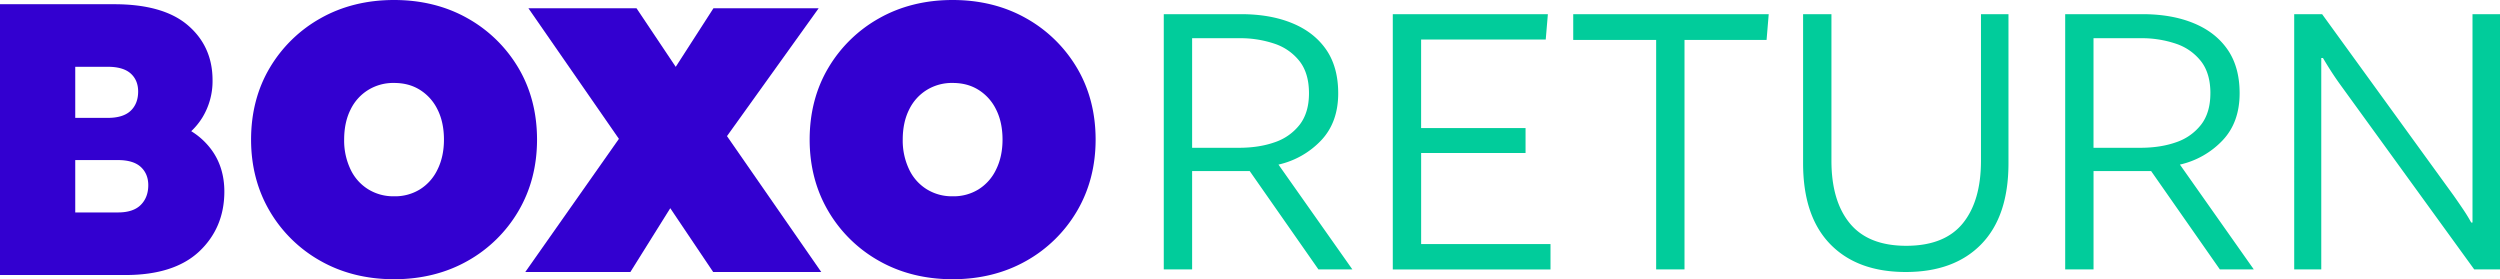
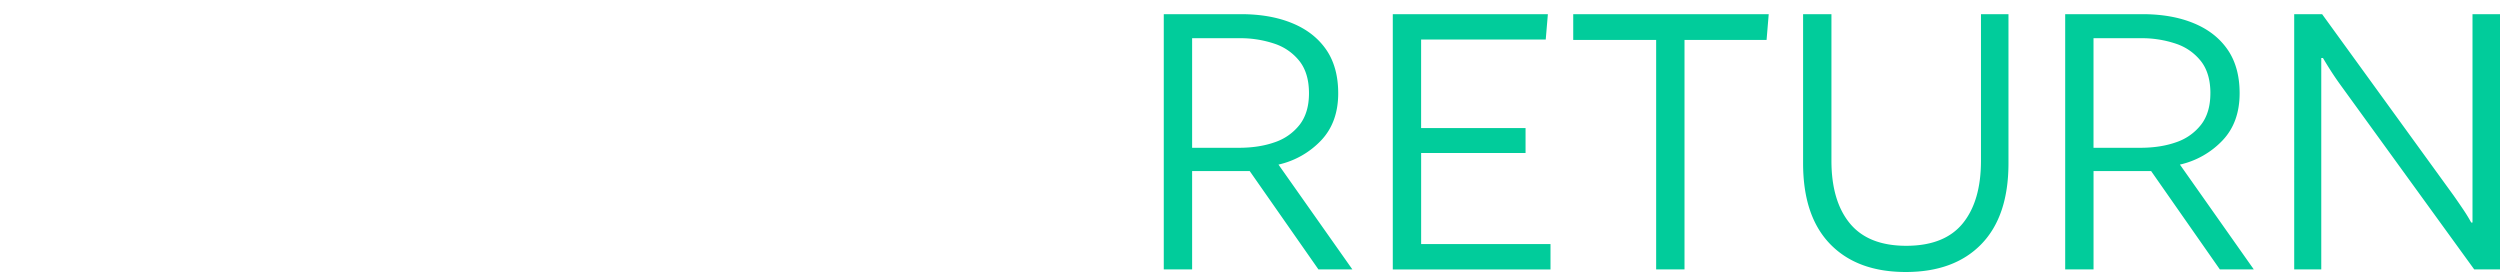
<svg xmlns="http://www.w3.org/2000/svg" version="1.1" id="Layer_1" x="0" y="0" viewBox="0 0 970.14 108.36" style="enable-background:new 0 0 970.138 108.357" xml:space="preserve">
  <style>.st3{fill:#01cc9b}.st5{fill:#3300d0}</style>
-   <path class="st5" d="M201.14 26.31a52.93 52.93 0 0 0-19.78-19.26C173.05 2.37 163.48 0 152.91 0c-10.56 0-20.13 2.37-28.44 7.05a52.88 52.88 0 0 0-19.78 19.26c-4.82 8.1-7.26 17.48-7.26 27.87 0 10.27 2.44 19.62 7.25 27.77a52.64 52.64 0 0 0 19.79 19.35c8.3 4.68 17.87 7.06 28.44 7.06s20.14-2.38 28.45-7.06a52.7 52.7 0 0 0 19.79-19.35c4.81-8.16 7.25-17.5 7.25-27.77 0-10.38-2.44-19.76-7.26-27.87zm-67.59 27.87c0-4.5.85-8.45 2.53-11.75a18.26 18.26 0 0 1 6.83-7.54 18.52 18.52 0 0 1 10-2.7c3.88 0 7.17.88 10.06 2.69a18.48 18.48 0 0 1 6.78 7.55c1.68 3.3 2.53 7.26 2.53 11.75 0 4.39-.85 8.32-2.54 11.69a18.3 18.3 0 0 1-6.77 7.61 18.4 18.4 0 0 1-10.06 2.69 18.5 18.5 0 0 1-10-2.7 18.13 18.13 0 0 1-6.82-7.6 25.97 25.97 0 0 1-2.54-11.7z" />
-   <path class="st5" d="M282.11 52.82 317.69 3.2h-40.83l-14.64 22.74L247 3.2h-41.95l35.12 50.68-36.33 51.67h40.78l15.48-24.76 16.65 24.76h41.94z" />
-   <path class="st5" d="M417.9 26.31a52.93 52.93 0 0 0-19.78-19.26C389.81 2.37 380.24 0 369.67 0c-10.56 0-20.13 2.37-28.44 7.05a52.88 52.88 0 0 0-19.78 19.26c-4.82 8.1-7.26 17.48-7.26 27.87 0 10.27 2.44 19.62 7.25 27.77a52.64 52.64 0 0 0 19.79 19.35c8.3 4.68 17.87 7.06 28.44 7.06s20.14-2.38 28.45-7.06a52.7 52.7 0 0 0 19.79-19.35c4.81-8.16 7.25-17.5 7.25-27.77 0-10.38-2.44-19.76-7.26-27.87zm-67.59 27.87c0-4.5.85-8.45 2.53-11.75a18.26 18.26 0 0 1 6.83-7.54 18.52 18.52 0 0 1 10-2.7c3.88 0 7.17.88 10.06 2.69a18.48 18.48 0 0 1 6.78 7.55c1.68 3.3 2.53 7.26 2.53 11.75 0 4.39-.85 8.32-2.54 11.69a18.3 18.3 0 0 1-6.77 7.61 18.4 18.4 0 0 1-10.06 2.69 18.5 18.5 0 0 1-10-2.7 18.13 18.13 0 0 1-6.82-7.6 25.95 25.95 0 0 1-2.54-11.7zM81.76 57.71c-2.08-2.71-4.6-4.99-7.55-6.8a26.3 26.3 0 0 0 4.33-5.32 27.04 27.04 0 0 0 3.94-14.5c0-8.82-3.31-16.05-9.84-21.5C66.32 4.3 56.8 1.64 44.35 1.64H0v105.08h48.77c12.44 0 22-3.05 28.46-9.07 6.52-6.1 9.83-13.94 9.83-23.32 0-6.42-1.78-12.01-5.3-16.62zM29.2 25.92h12.7c3.85 0 6.79.85 8.71 2.51 1.99 1.73 3 4.1 3 7.08 0 3.16-1 5.7-2.95 7.52-1.93 1.8-4.88 2.71-8.77 2.71H29.2V25.92zm25.42 53.6c-1.93 1.94-4.89 2.92-8.8 2.92H29.2V62.12h16.63c3.87 0 6.81.88 8.74 2.61 1.97 1.78 2.97 4.18 2.97 7.14 0 3.14-.98 5.72-2.92 7.65z" />
  <path class="st3" d="M519.3 36.19c0 7.56-2.23 13.67-6.67 18.34a32.68 32.68 0 0 1-16.51 9.34l28.68 40.68h-13.17l-26.68-38.18h-22.34v38.18h-11V5.5h30c7.56 0 14.18 1.16 19.85 3.5 5.67 2.33 10.05 5.75 13.17 10.25 3.1 4.5 4.67 10.15 4.67 16.93zm-11.34 0c0-5.11-1.2-9.23-3.58-12.34A20.57 20.57 0 0 0 494.7 17a41.41 41.41 0 0 0-13.92-2.17h-18.17v42.52h18.17c5.22 0 9.86-.72 13.92-2.16a20.55 20.55 0 0 0 9.68-6.84c2.38-3.11 3.58-7.17 3.58-12.17zM600.66 5.5l-.83 9.84h-48.36V49.7H592v9.67h-40.52v35.35h50.2v9.84h-61.2V5.5h60.2zM653.68 104.55h-11V15.5H610.5v-10h75.86l-.83 10h-31.85v89.04zM779.4 5.5v57.86c0 13.68-3.5 24.13-10.5 31.35-7 7.23-16.8 10.84-29.35 10.84-12.56 0-22.34-3.61-29.35-10.84-7-7.22-10.5-17.67-10.5-31.35V5.51h11v56.85c0 10.45 2.4 18.57 7.17 24.35 4.78 5.78 12.06 8.67 21.84 8.67 9.9 0 17.2-2.9 21.93-8.67 4.72-5.78 7.09-13.9 7.09-24.35V5.51h10.67zM869.1 36.19c0 7.56-2.22 13.67-6.67 18.34a32.68 32.68 0 0 1-16.5 9.34l28.67 40.68h-13.17l-26.68-38.18h-22.34v38.18h-11V5.5h30c7.57 0 14.18 1.16 19.85 3.5 5.67 2.33 10.06 5.75 13.17 10.25 3.11 4.5 4.67 10.15 4.67 16.93zm-11.34 0c0-5.11-1.2-9.23-3.58-12.34A20.57 20.57 0 0 0 844.5 17a41.41 41.41 0 0 0-13.93-2.17h-18.17v42.52h18.17c5.23 0 9.87-.72 13.93-2.16a20.55 20.55 0 0 0 9.67-6.84c2.39-3.11 3.58-7.17 3.58-12.17zM970.14 5.5v99.05h-10l-51.86-71.53c-1.45-2-2.75-3.92-3.92-5.75a145.56 145.56 0 0 1-2.92-4.76h-.66v82.04h-10.5V5.5h10.83l51.02 70.36c1.33 1.89 2.61 3.75 3.84 5.58a63.22 63.22 0 0 1 3 4.92h.5V5.51h10.67z" />
</svg>